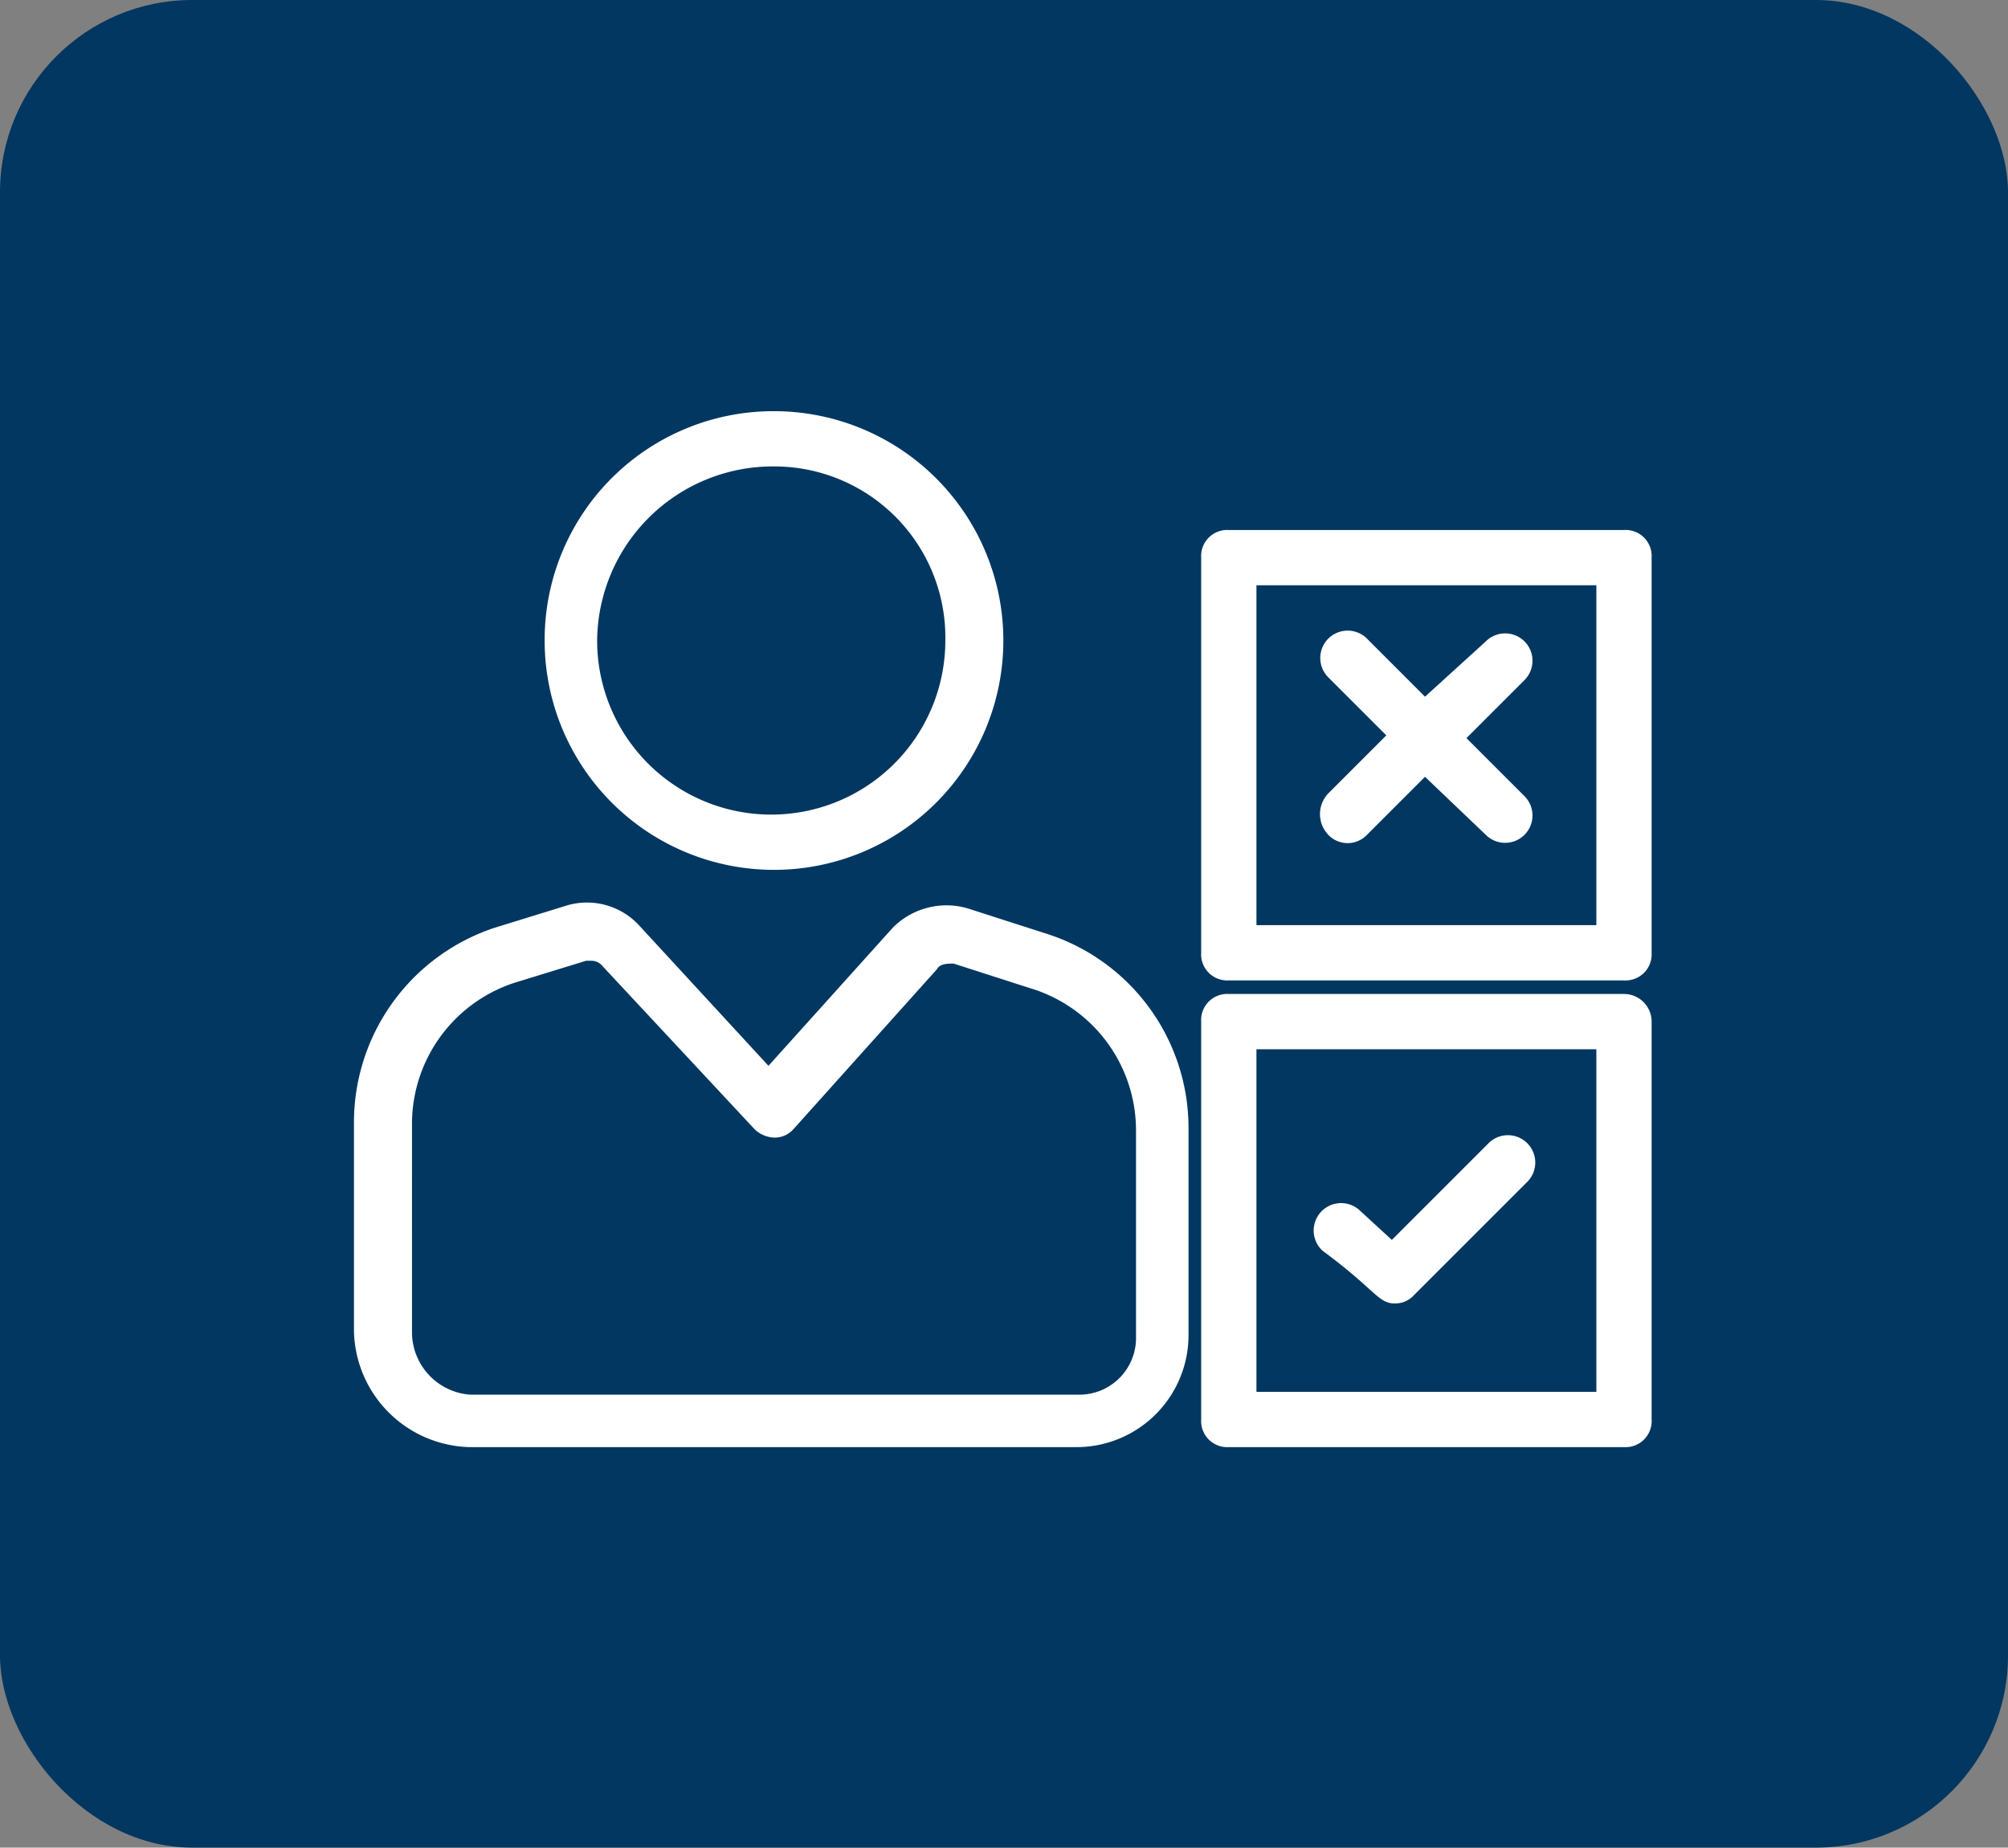
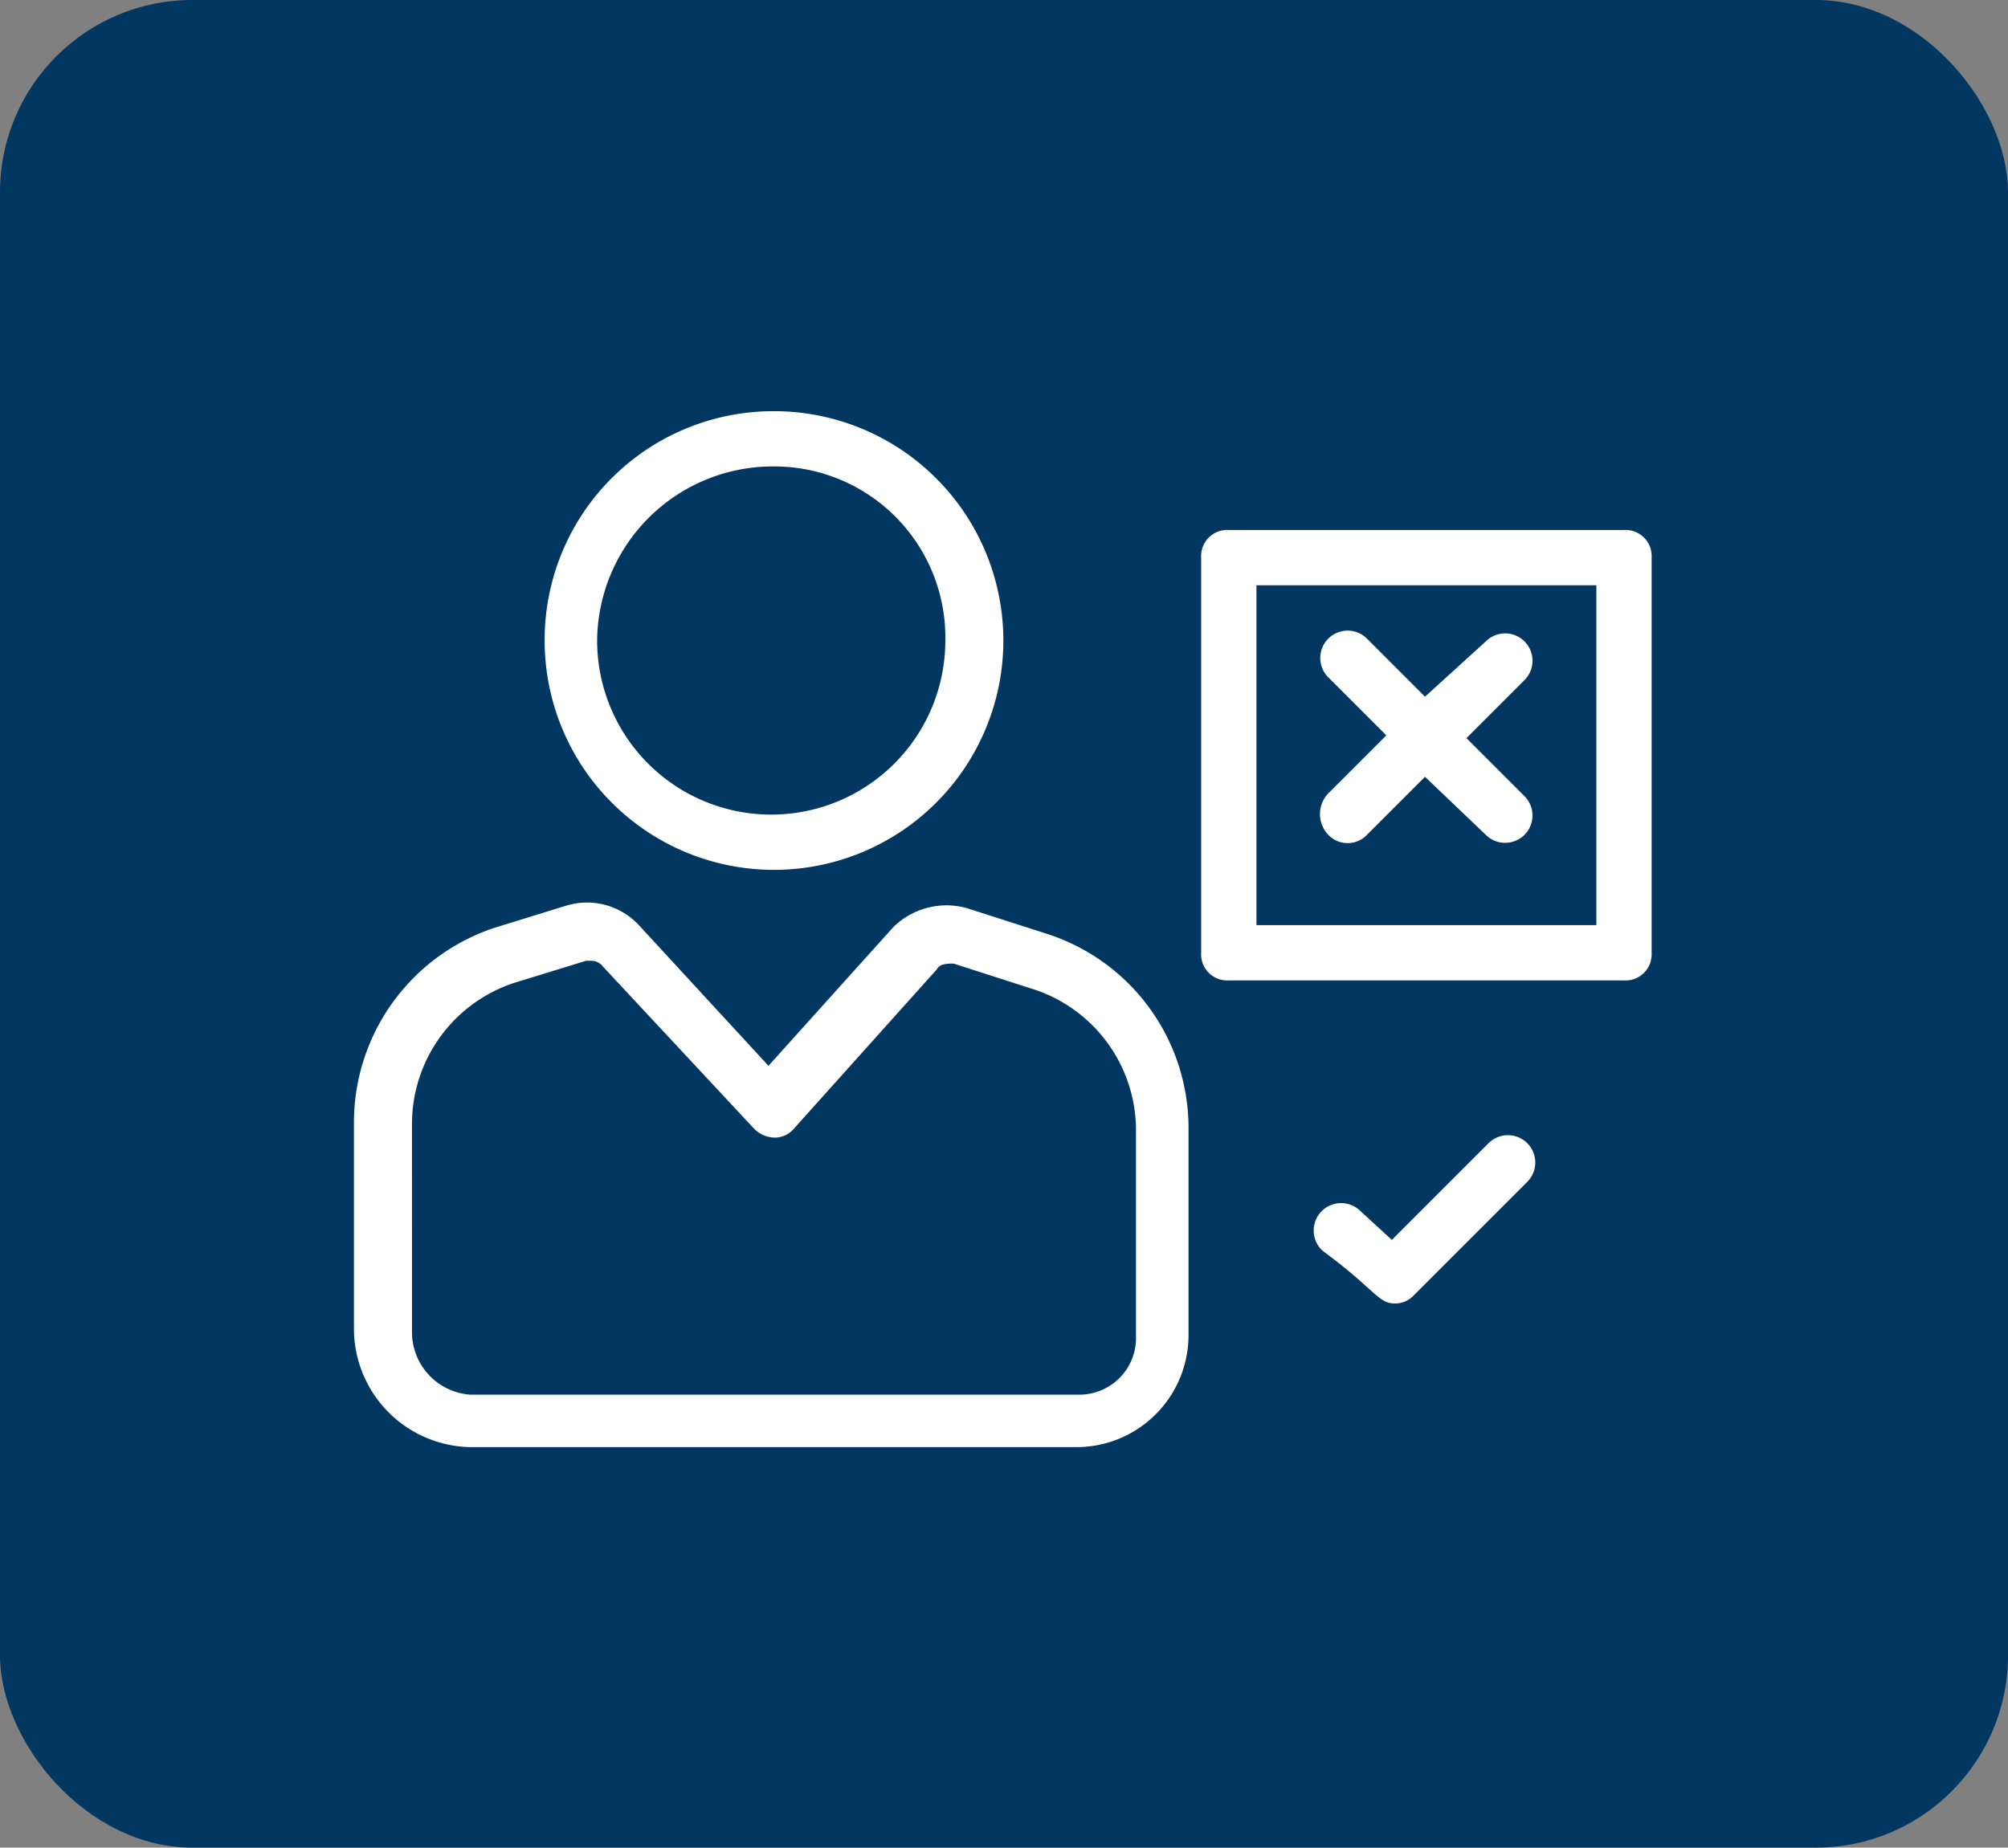
<svg xmlns="http://www.w3.org/2000/svg" width="188" height="173" viewBox="0 0 188 173">
  <rect x="0" y="0" width="188" height="173" fill="#808080" stroke="none" />
  <g id="Group_27653" data-name="Group 27653" transform="translate(-550 -4389)">
    <rect id="Rectangle_11101" data-name="Rectangle 11101" width="188" height="173" rx="18" transform="translate(550 4389)" fill="#013761" />
    <g id="voting_2352288" transform="translate(582.24 4421.5)">
      <path id="Path_31597" data-name="Path 31597" d="M7.8,27.474A21.474,21.474,0,1,0,29.274,6,21.421,21.421,0,0,0,7.8,27.474Zm37.515,0a16.3,16.3,0,0,1-32.6,0,16.454,16.454,0,0,1,16.559-16.3A16.015,16.015,0,0,1,45.315,27.474Z" transform="translate(10.952 0)" fill="#fff" />
      <path id="Path_31598" data-name="Path 31598" d="M11.767,77.294H68.428A10.492,10.492,0,0,0,79.036,66.687v-19.4A19.1,19.1,0,0,0,65.582,29.171l-7.244-2.329a7.082,7.082,0,0,0-6.986,1.811L39.709,41.59l-12.16-13.2a6.636,6.636,0,0,0-6.727-1.811L14.1,28.654A19.194,19.194,0,0,0,.9,46.765V66.428A11.105,11.105,0,0,0,11.767,77.294ZM6.333,47.023a13.906,13.906,0,0,1,9.573-13.2l6.727-2.07h.517a1.344,1.344,0,0,1,1.035.517l14.23,15.265a2.8,2.8,0,0,0,1.811.776,2.349,2.349,0,0,0,1.811-.776L55.491,32.535c.259-.517,1.035-.517,1.552-.517l7.244,2.329a13.9,13.9,0,0,1,9.832,13.2v19.4a5.305,5.305,0,0,1-5.433,5.433H11.767a5.872,5.872,0,0,1-5.433-5.692Z" transform="translate(0 25.706)" fill="#fff" />
      <path id="Path_31599" data-name="Path 31599" d="M46.39,50.482a2.349,2.349,0,0,0,1.811-.776L58.809,39.1a2.561,2.561,0,0,0-3.622-3.622l-9.055,9.055-3.1-2.846a2.568,2.568,0,0,0-3.363,3.881c4.916,3.622,5.175,4.916,6.727,4.916Z" transform="translate(51.941 39.064)" fill="#fff" />
      <path id="Path_31600" data-name="Path 31600" d="M74.285,10.3h-37A2.444,2.444,0,0,0,34.7,12.887v37a2.444,2.444,0,0,0,2.587,2.587h37a2.444,2.444,0,0,0,2.587-2.587v-37A2.444,2.444,0,0,0,74.285,10.3ZM71.7,47.3H39.875V15.475H71.7Z" transform="translate(45.52 6.825)" fill="#fff" />
-       <path id="Path_31601" data-name="Path 31601" d="M74.285,29.6h-37A2.444,2.444,0,0,0,34.7,32.187V69.444a2.444,2.444,0,0,0,2.587,2.587h37a2.444,2.444,0,0,0,2.587-2.587V32.187A2.593,2.593,0,0,0,74.285,29.6ZM71.7,66.857H39.875V34.775H71.7Z" transform="translate(45.52 30.969)" fill="#fff" />
      <path id="Path_31602" data-name="Path 31602" d="M39.776,33.746a2.5,2.5,0,0,0,3.622,0l5.433-5.433,5.692,5.433a2.561,2.561,0,1,0,3.622-3.622L52.713,24.69l5.433-5.433a2.561,2.561,0,1,0-3.622-3.622l-5.692,5.175L43.4,15.376A2.561,2.561,0,0,0,39.776,19l5.433,5.433-5.433,5.433A2.809,2.809,0,0,0,39.776,33.746Z" transform="translate(52.345 11.922)" fill="#fff" />
    </g>
  </g>
</svg>